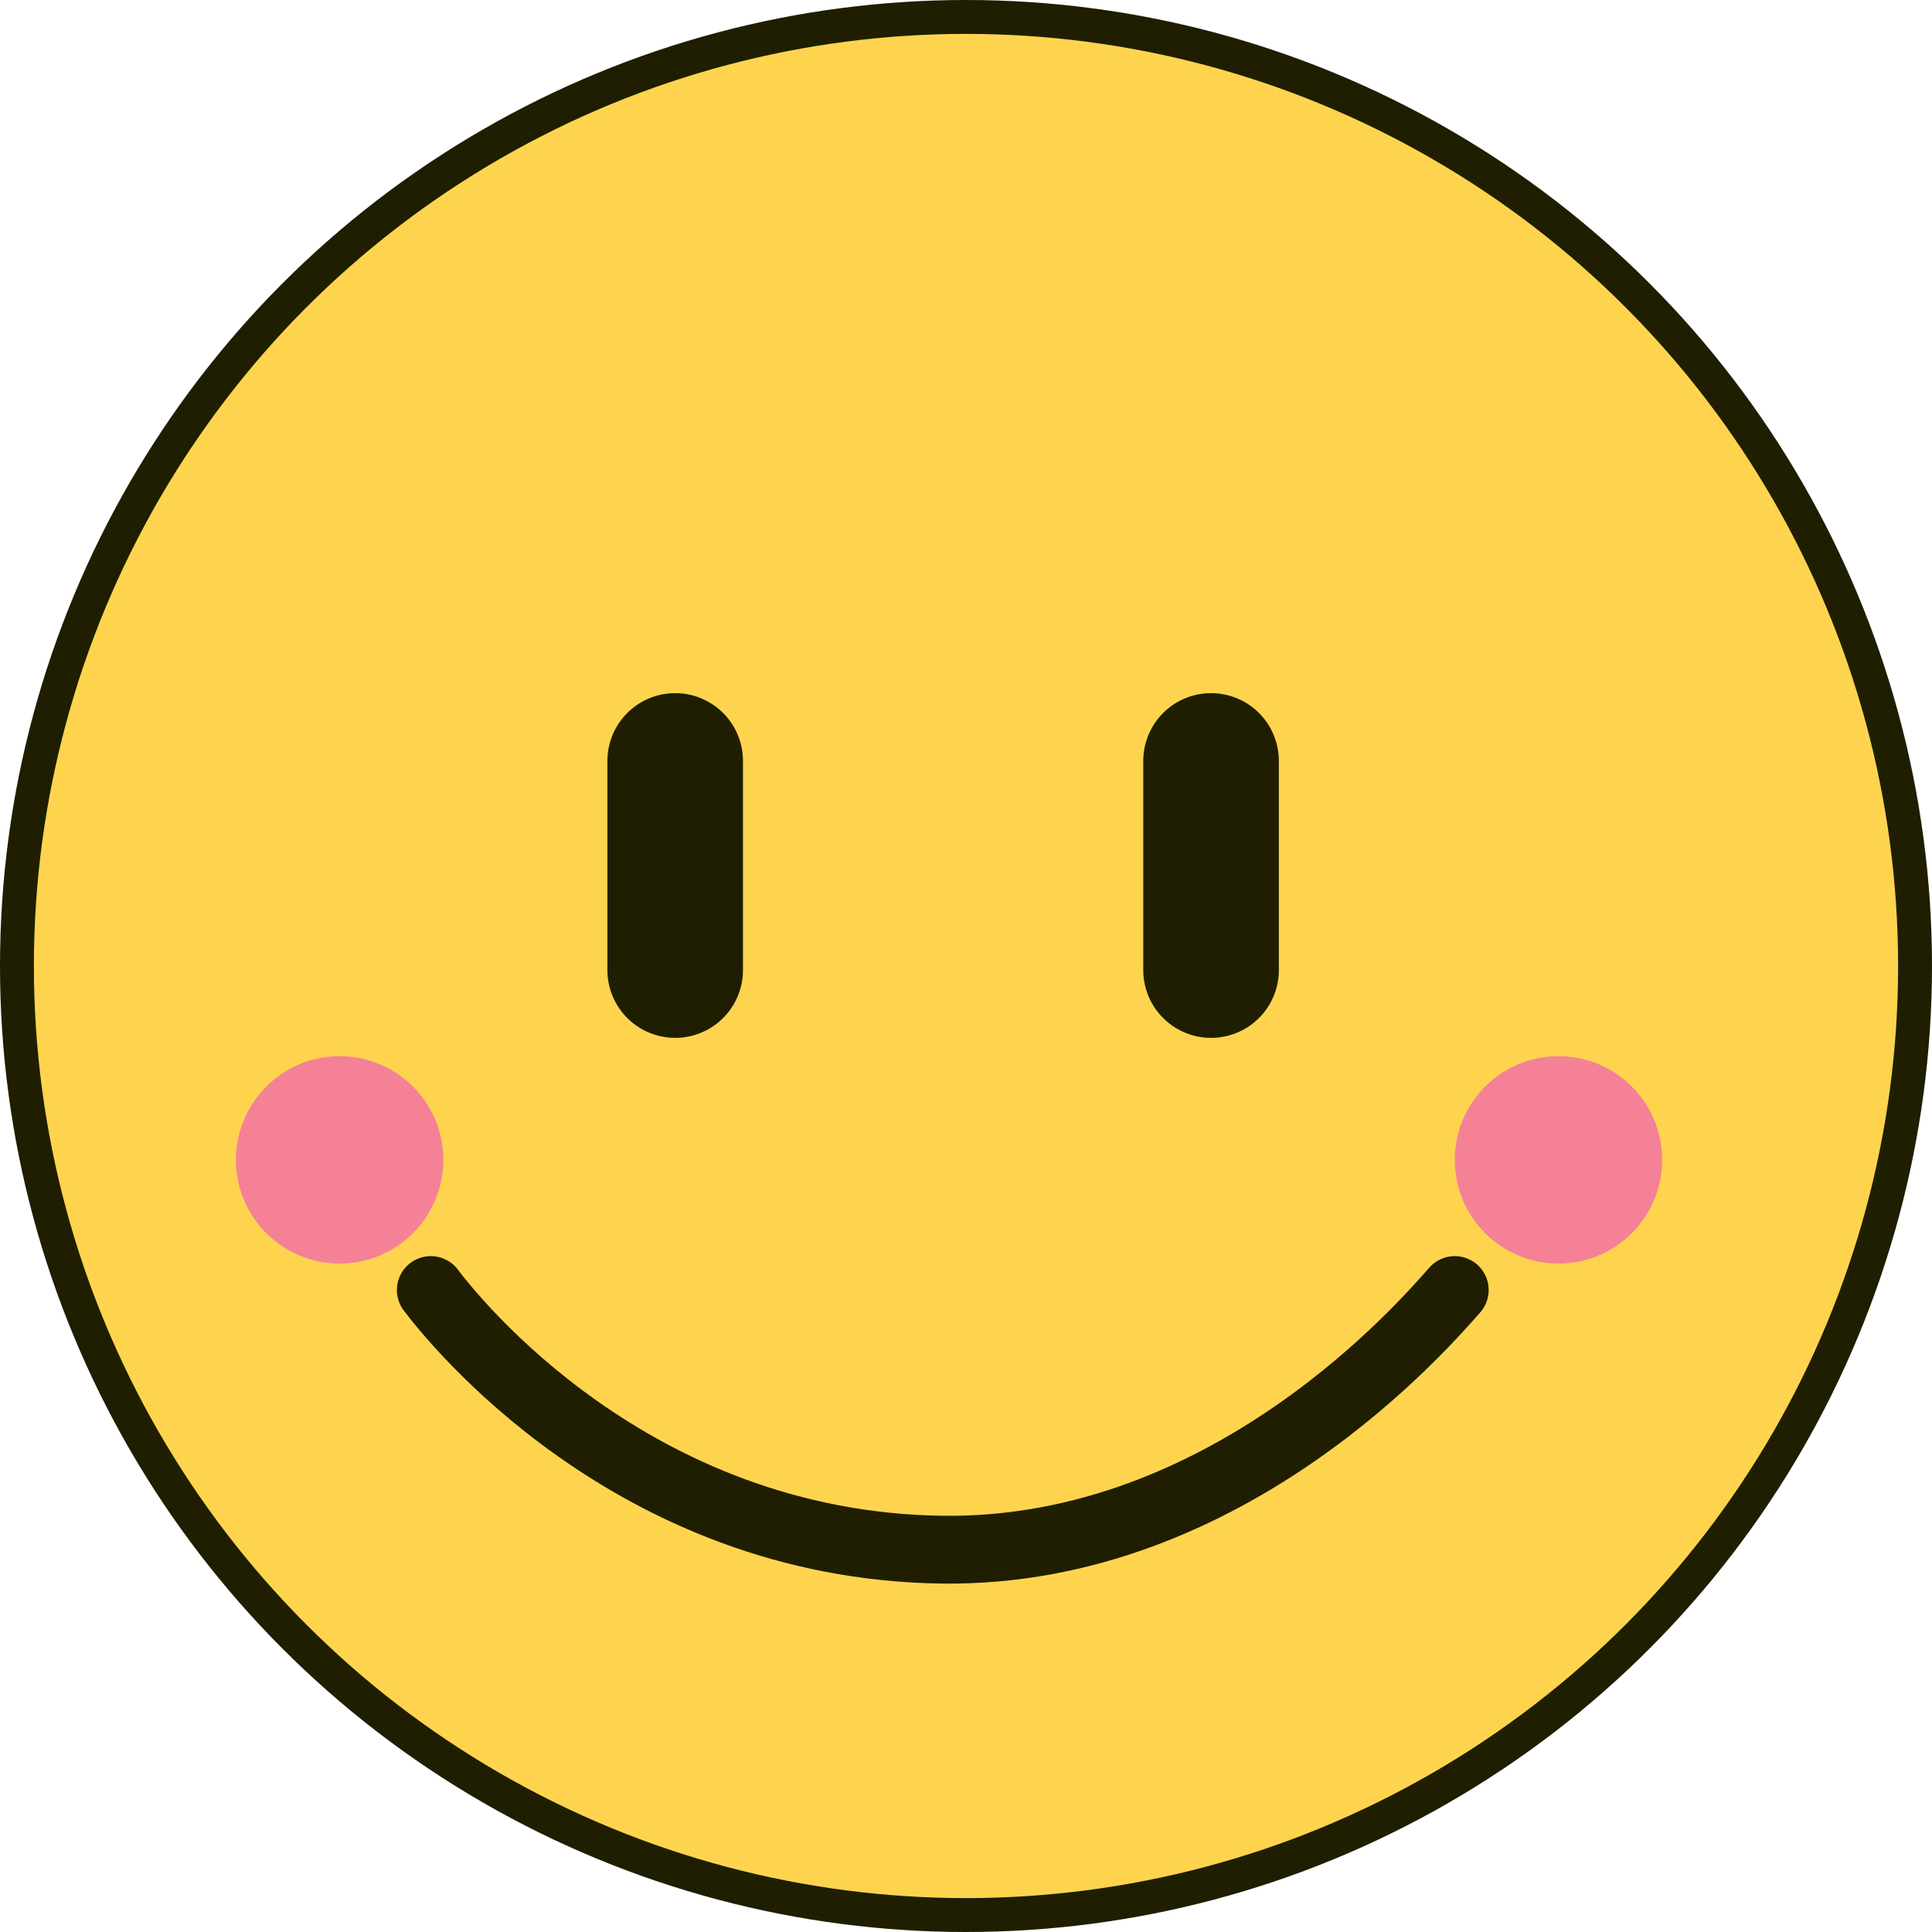
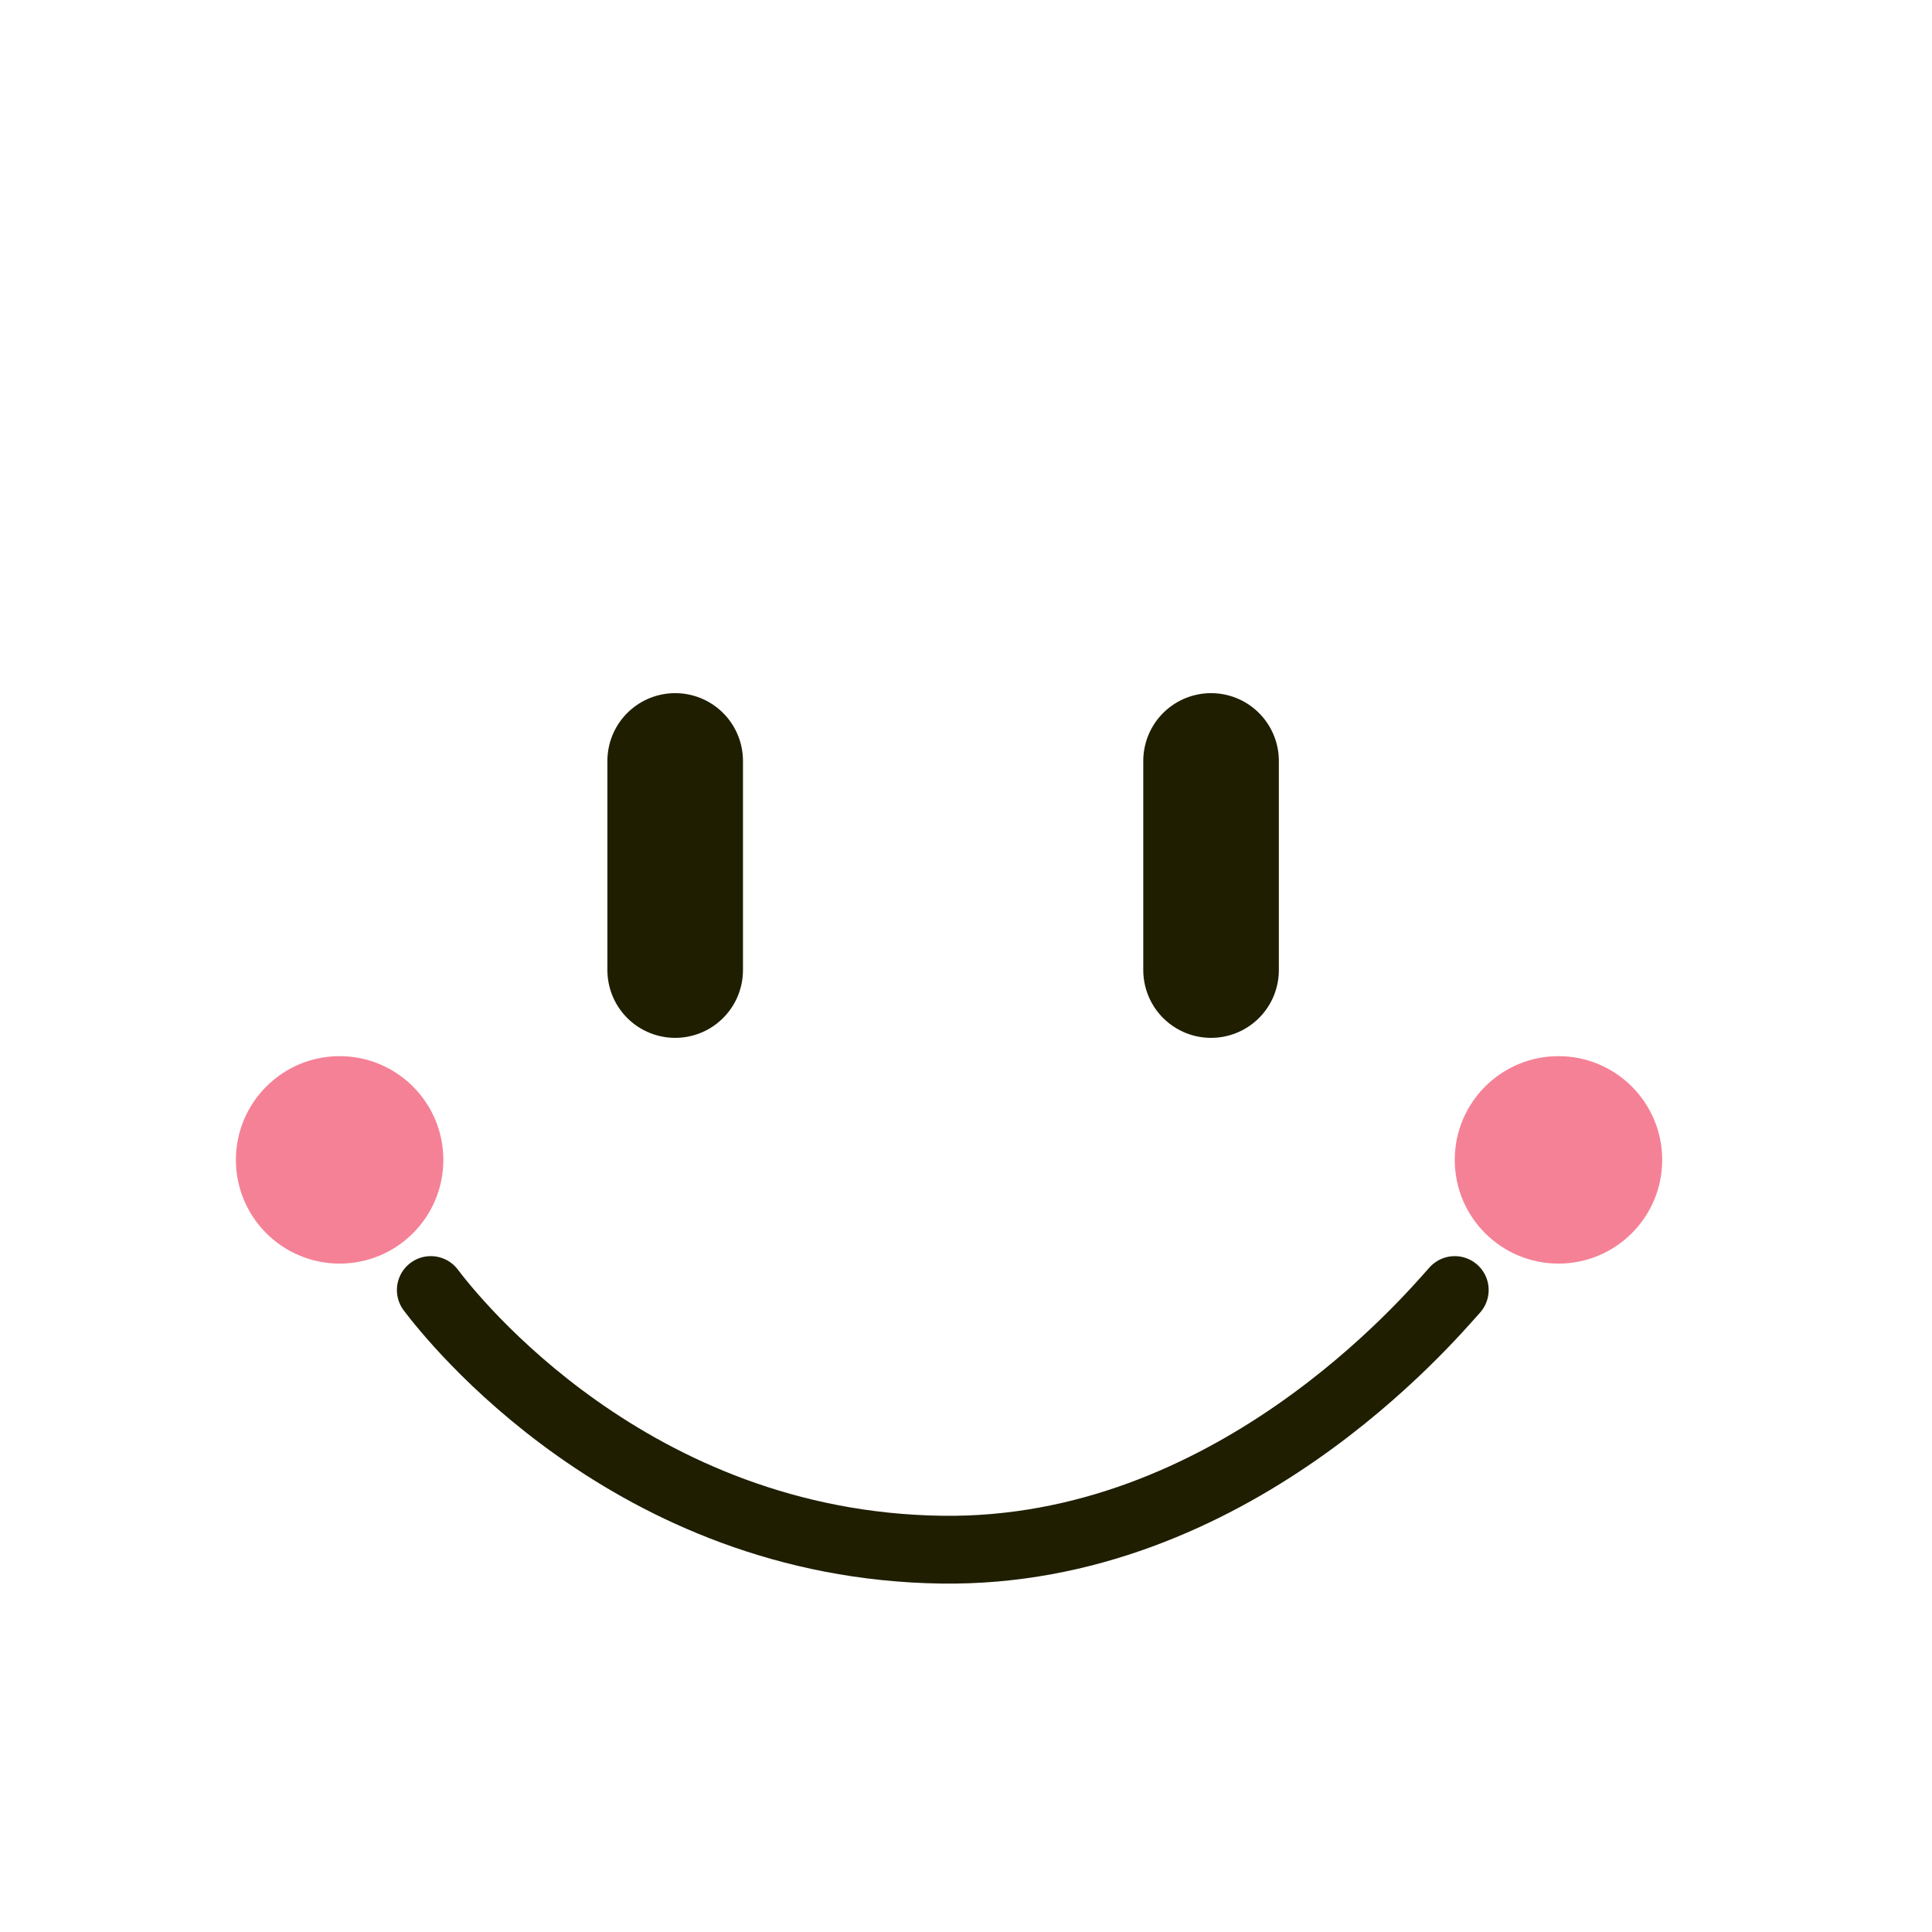
<svg xmlns="http://www.w3.org/2000/svg" id="_レイヤー_2" data-name="レイヤー_2" viewBox="0 0 57 57">
  <defs>
    <style>
      .cls-1 {
        stroke-width: 1px;
      }

      .cls-1, .cls-2 {
        stroke-miterlimit: 10;
      }

      .cls-1, .cls-2, .cls-3 {
        stroke: #1f1e00;
        stroke-linecap: round;
      }

      .cls-1, .cls-3 {
        fill: #fed44f;
      }

      .cls-2 {
        fill: none;
        stroke-width: 2px;
      }

      .cls-4 {
        fill: #f58196;
      }

      .cls-3 {
        stroke-linejoin: round;
        stroke-width: 4px;
      }
    </style>
  </defs>
  <g id="_アイデア" data-name="アイデア">
    <g id="_ニコちゃん" data-name="ニコちゃん">
-       <circle class="cls-1" cx="28.5" cy="28.5" r="28" />
      <line class="cls-3" x1="19.92" y1="22.45" x2="19.92" y2="28.62" />
      <line class="cls-3" x1="35.73" y1="22.45" x2="35.73" y2="28.62" />
      <path class="cls-2" d="M12.71,38.06c.62.82,5.9,7.53,15.07,7.66,8.53.12,14.36-6.79,15.14-7.66" />
      <circle class="cls-4" cx="10.02" cy="34.22" r="3.06" />
      <circle class="cls-4" cx="45.98" cy="34.22" r="3.06" />
    </g>
  </g>
</svg>